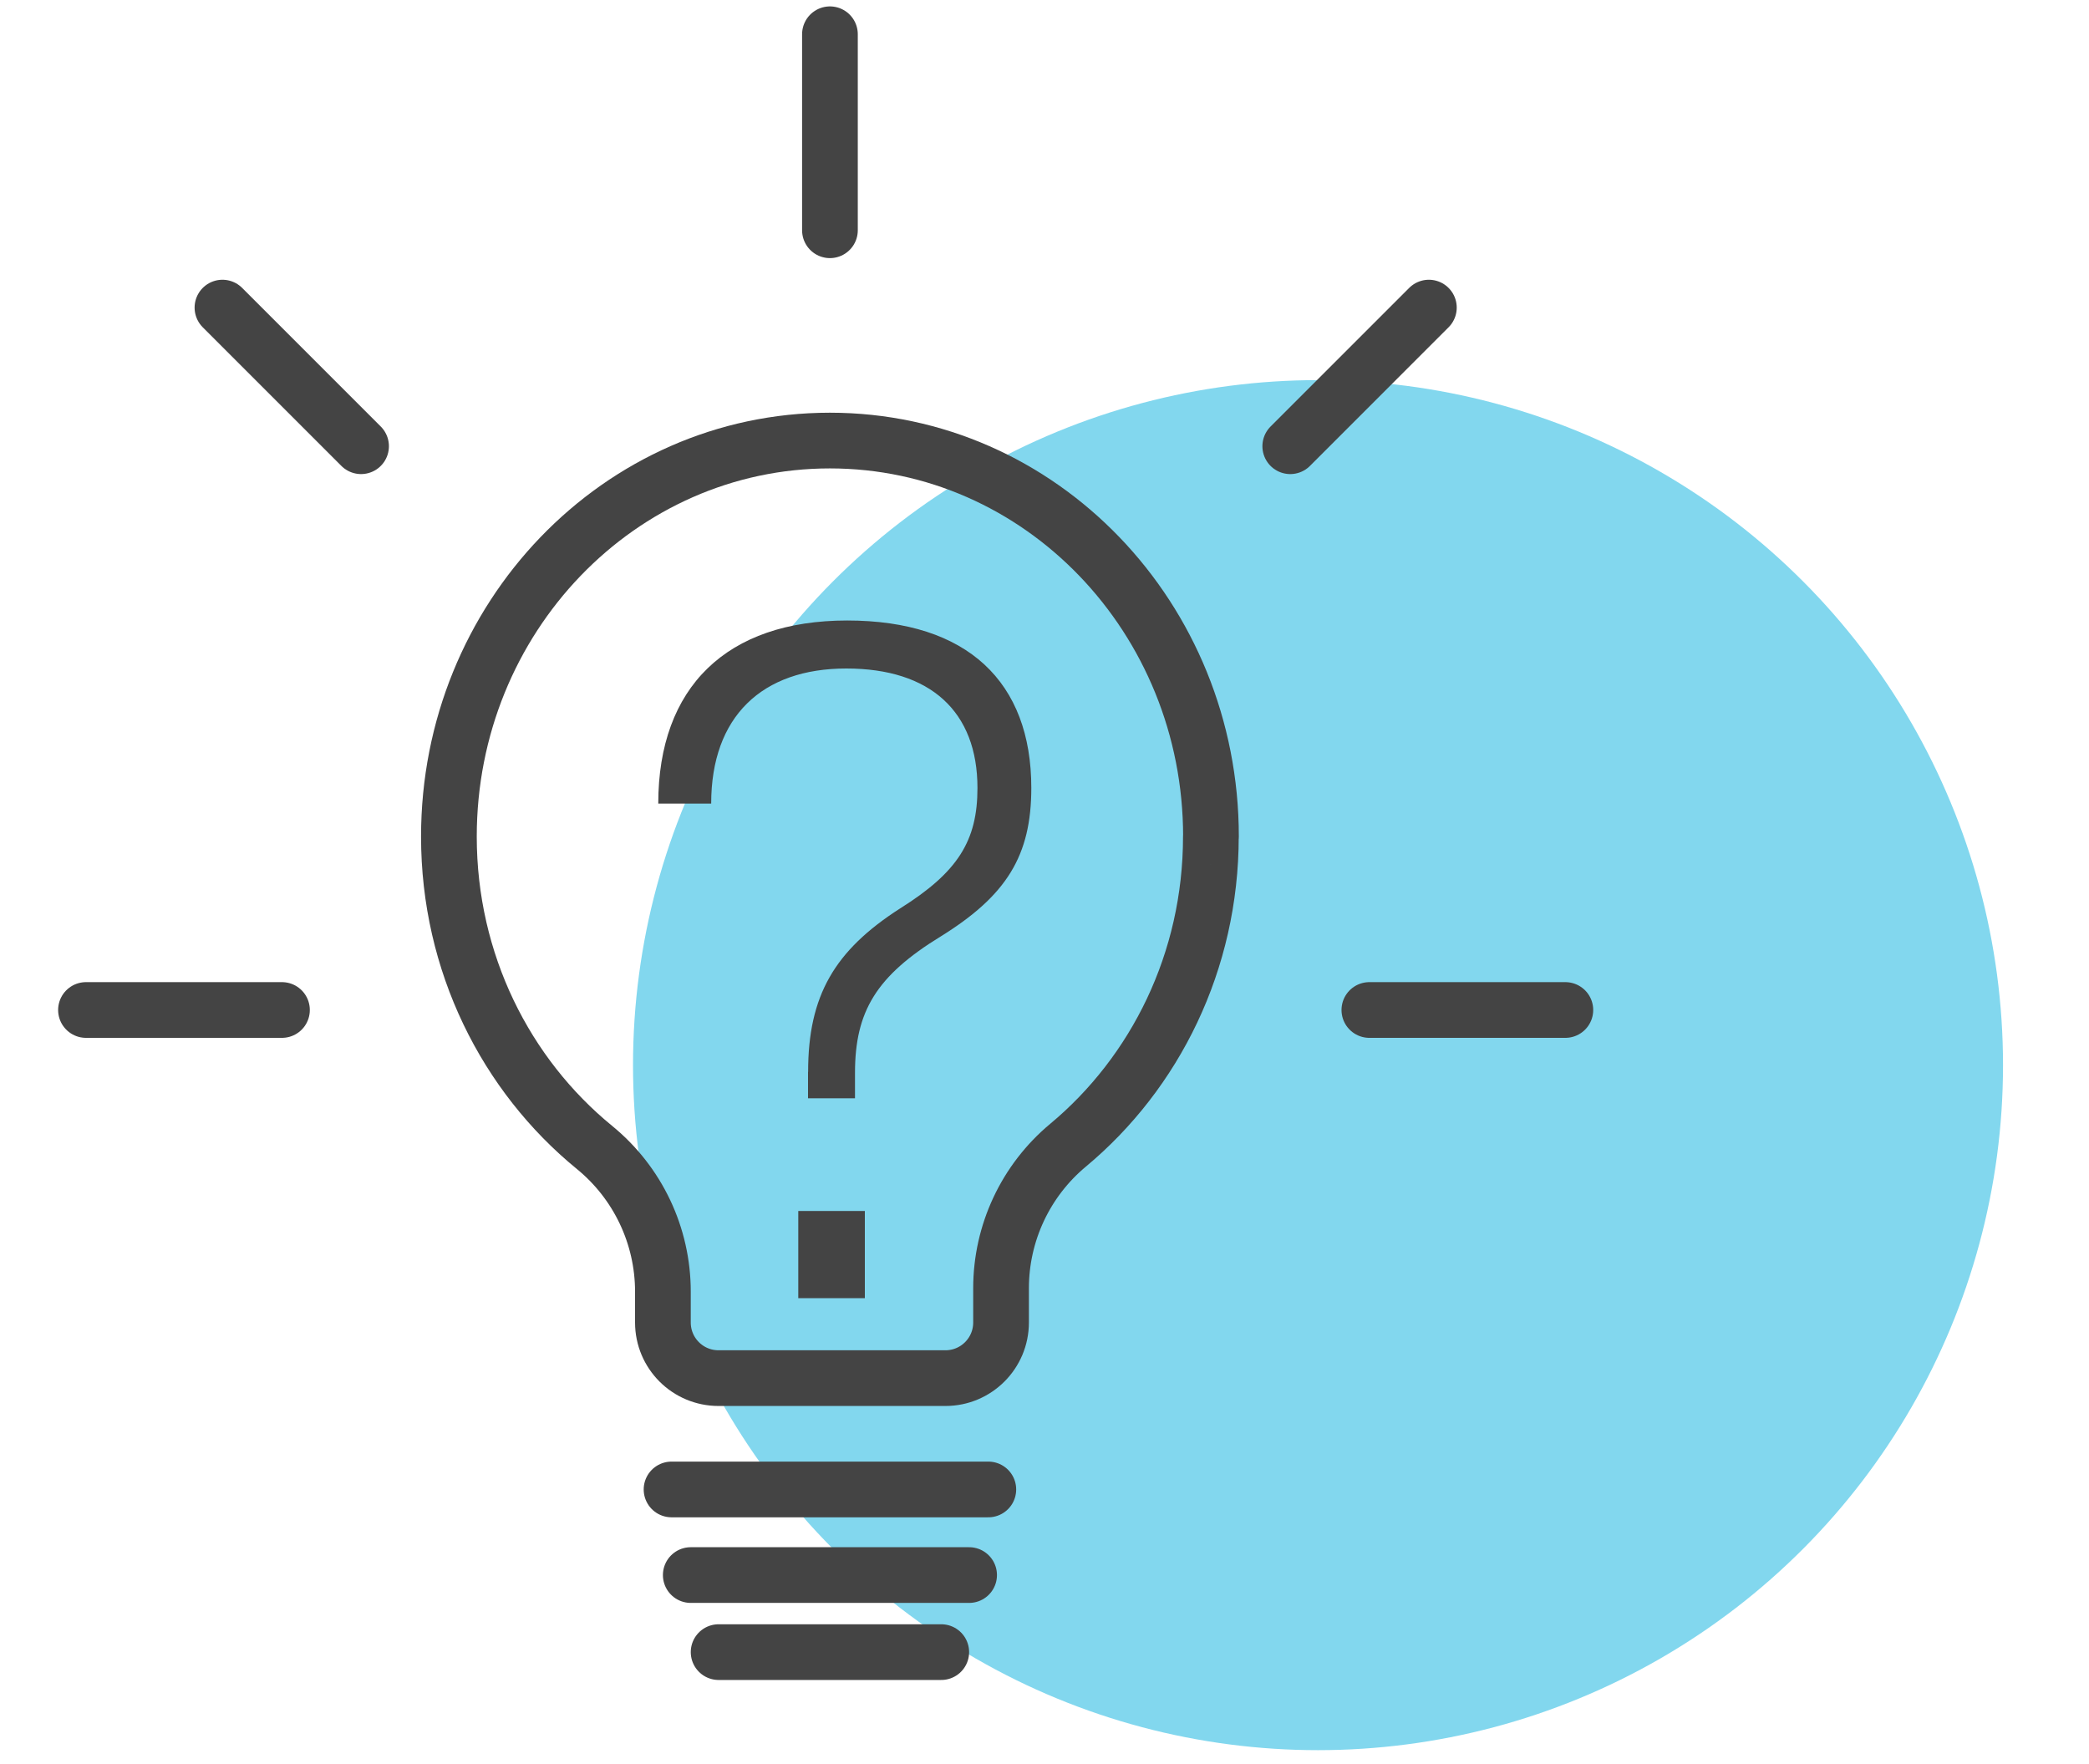
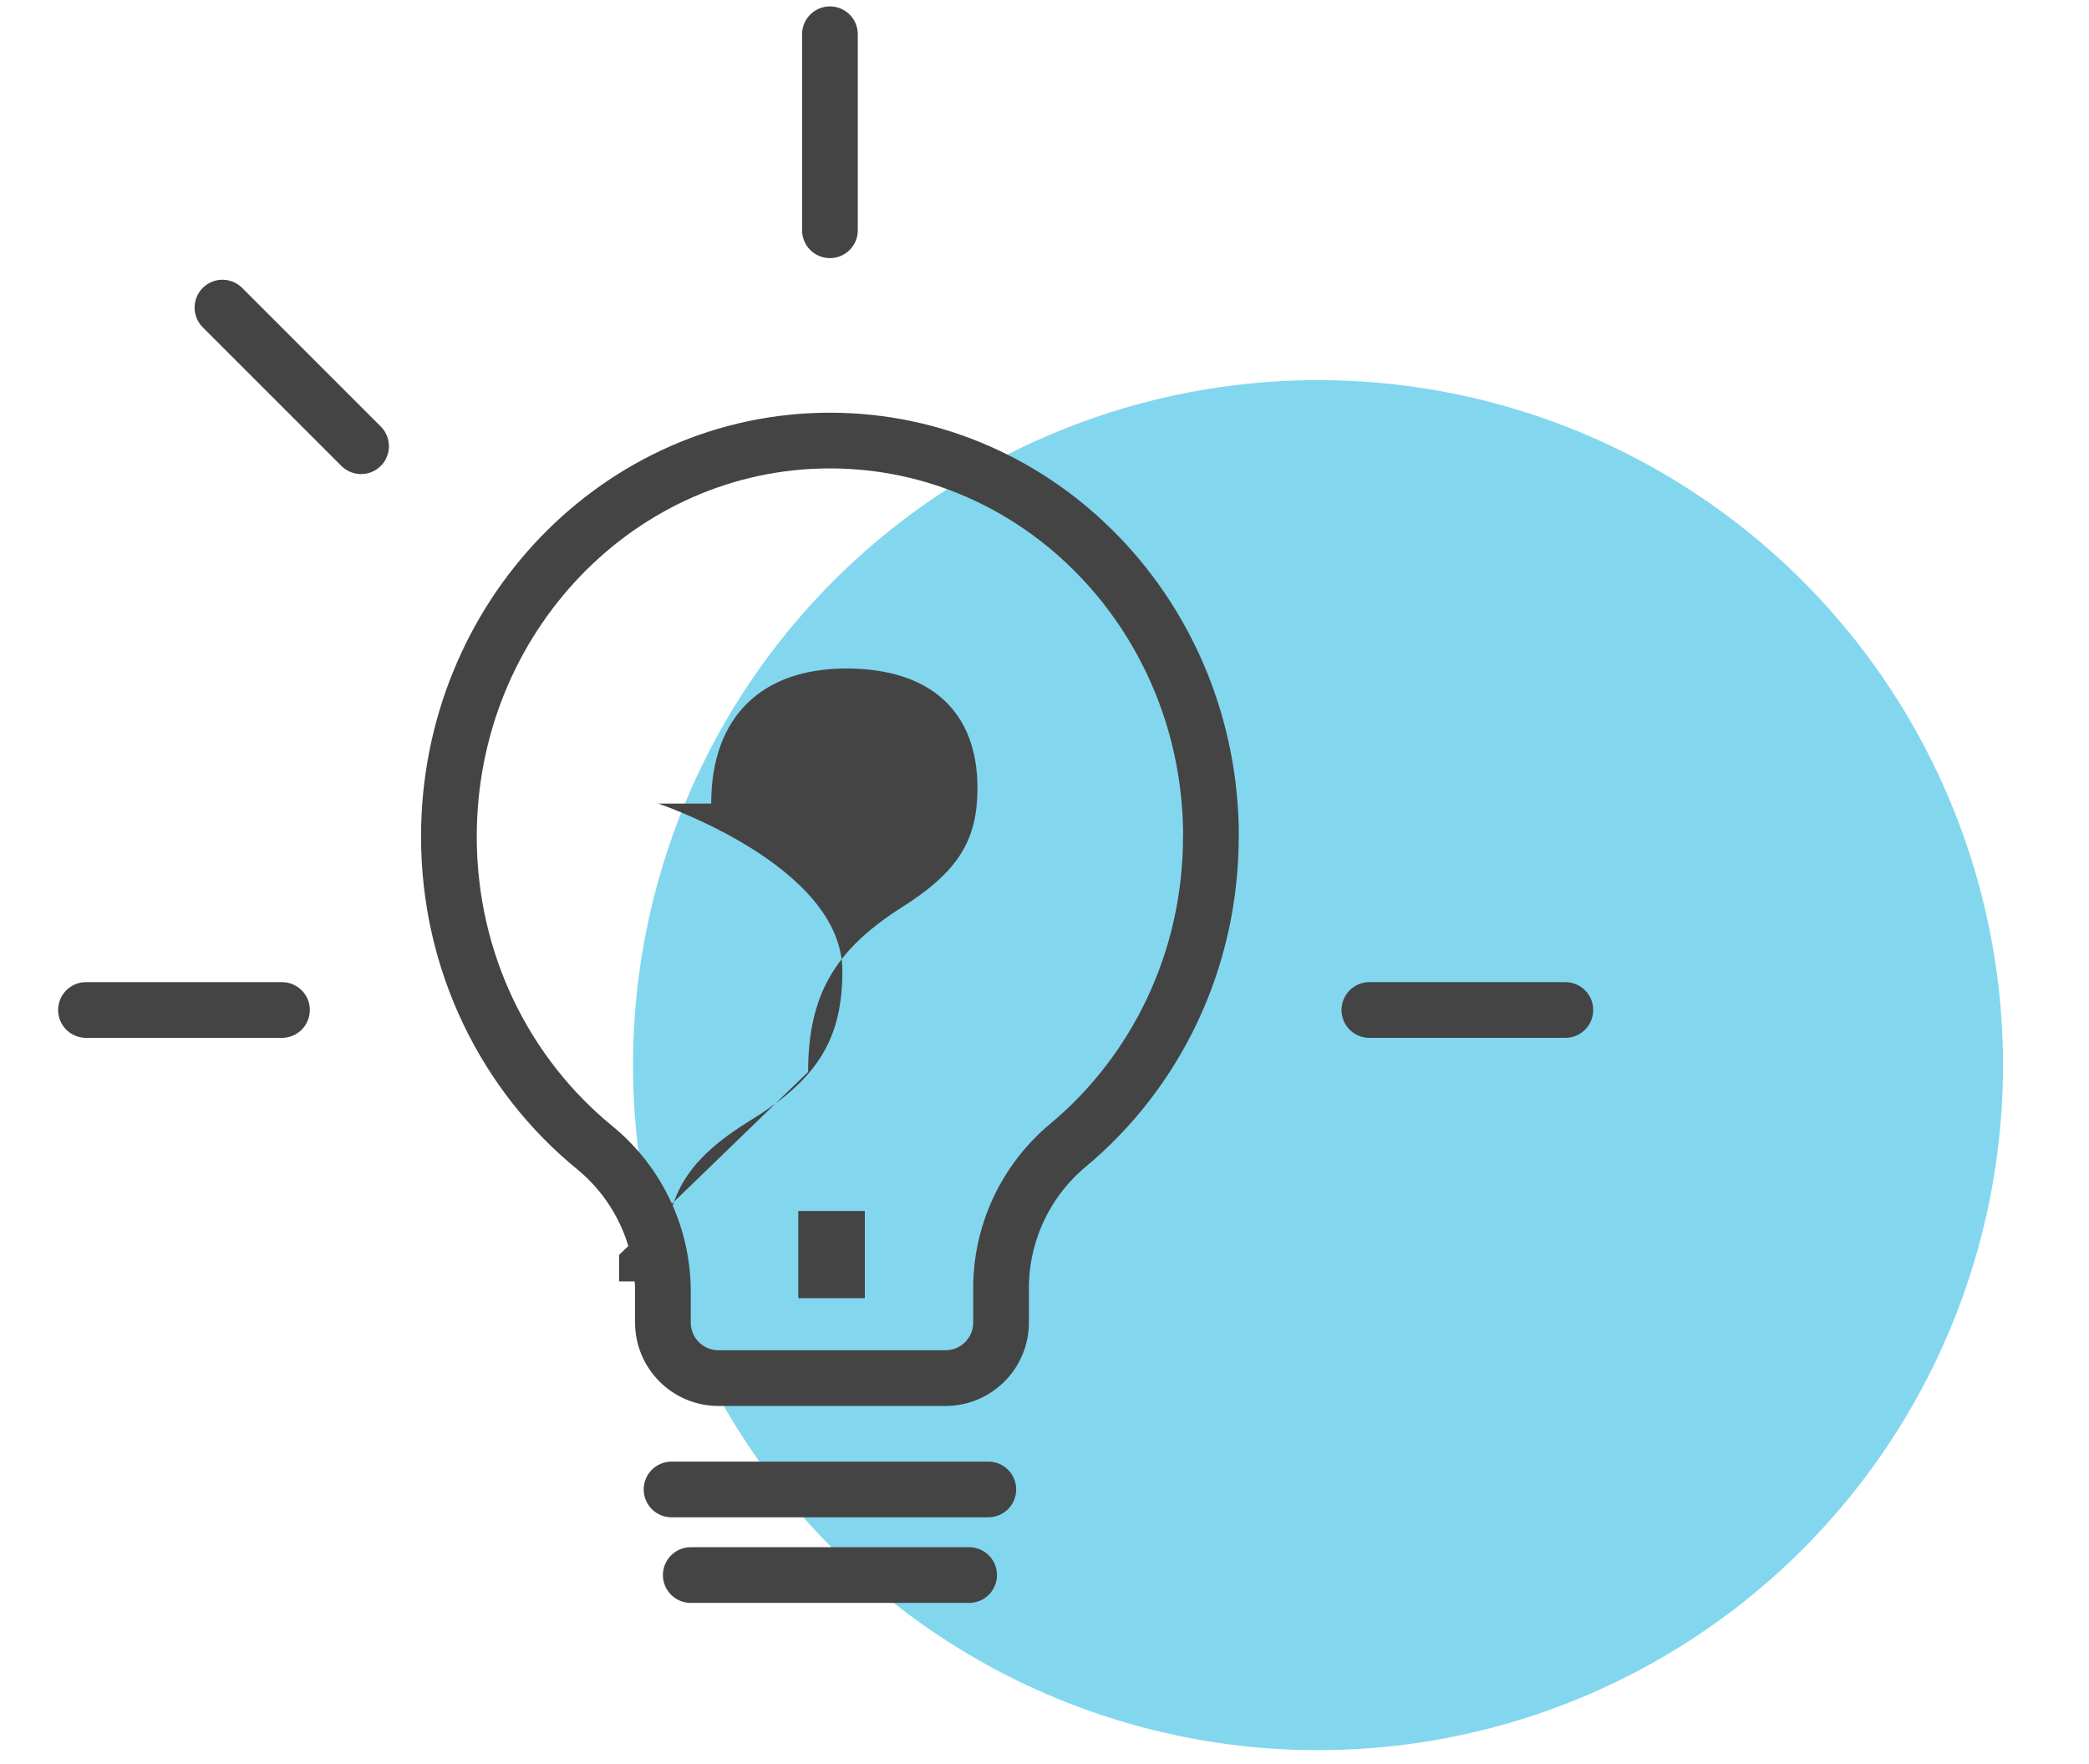
<svg xmlns="http://www.w3.org/2000/svg" id="Layer_1" viewBox="0 0 225 190">
  <defs>
    <style>.cls-1{fill:#82d7ee;}.cls-1,.cls-2,.cls-3{stroke-width:0px;}.cls-2,.cls-4{fill:none;}.cls-4{stroke:#444;stroke-linecap:round;stroke-linejoin:round;stroke-width:6px;}.cls-5{clip-path:url(#clippath);}.cls-3{fill:#444;}</style>
    <clipPath id="clippath">
      <rect class="cls-2" width="225" height="190" />
    </clipPath>
  </defs>
  <g class="cls-5">
    <circle class="cls-1" cx="141.96" cy="114.72" r="73.78" />
    <path class="cls-4" d="m130.43,90.1c0-23.56-18.37-42.65-41.04-42.65s-41.04,19.1-41.04,42.65c0,13.6,6.14,25.69,15.69,33.49,4.66,3.81,7.36,9.51,7.36,15.53v3.32c0,3.31,2.68,5.99,5.99,5.99h24.44c3.31,0,5.99-2.68,5.99-5.99v-3.69c0-5.95,2.64-11.59,7.21-15.4,9.38-7.81,15.39-19.79,15.39-33.25Z" />
    <line class="cls-4" x1="9.26" y1="108.78" x2="30.37" y2="108.78" />
    <line class="cls-4" x1="89.39" y1="3.69" x2="89.39" y2="24.8" />
    <line class="cls-4" x1="23.96" y1="33.13" x2="38.89" y2="48.06" />
    <line class="cls-4" x1="168.6" y1="108.78" x2="147.49" y2="108.78" />
-     <line class="cls-4" x1="153.9" y1="33.13" x2="138.97" y2="48.06" />
    <line class="cls-4" x1="72.33" y1="160.42" x2="106.45" y2="160.42" />
    <line class="cls-4" x1="74.4" y1="169.64" x2="104.38" y2="169.64" />
-     <line class="cls-4" x1="77.4" y1="177.94" x2="101.38" y2="177.94" />
-     <path class="cls-3" d="m87.04,115.45c0-8.23,2.85-13.08,9.91-17.61,6.22-3.9,8.33-7.28,8.33-12.97,0-8.23-5.06-12.87-14.13-12.87s-14.55,5.17-14.55,14.55h-5.7c0-12.55,7.38-19.72,20.35-19.72s19.83,6.64,19.83,18.03c0,7.28-2.64,11.6-9.81,16.03-6.86,4.22-9.18,8.02-9.18,14.66v2.74h-5.06v-2.85Zm-1.06,14.98h7.17v9.39h-7.17v-9.39Z" />
+     <path class="cls-3" d="m87.04,115.45c0-8.23,2.85-13.08,9.91-17.61,6.22-3.9,8.33-7.28,8.33-12.97,0-8.23-5.06-12.87-14.13-12.87s-14.55,5.17-14.55,14.55h-5.7s19.83,6.64,19.83,18.03c0,7.28-2.64,11.6-9.81,16.03-6.86,4.22-9.18,8.02-9.18,14.66v2.74h-5.06v-2.85Zm-1.06,14.98h7.17v9.39h-7.17v-9.39Z" />
  </g>
</svg>